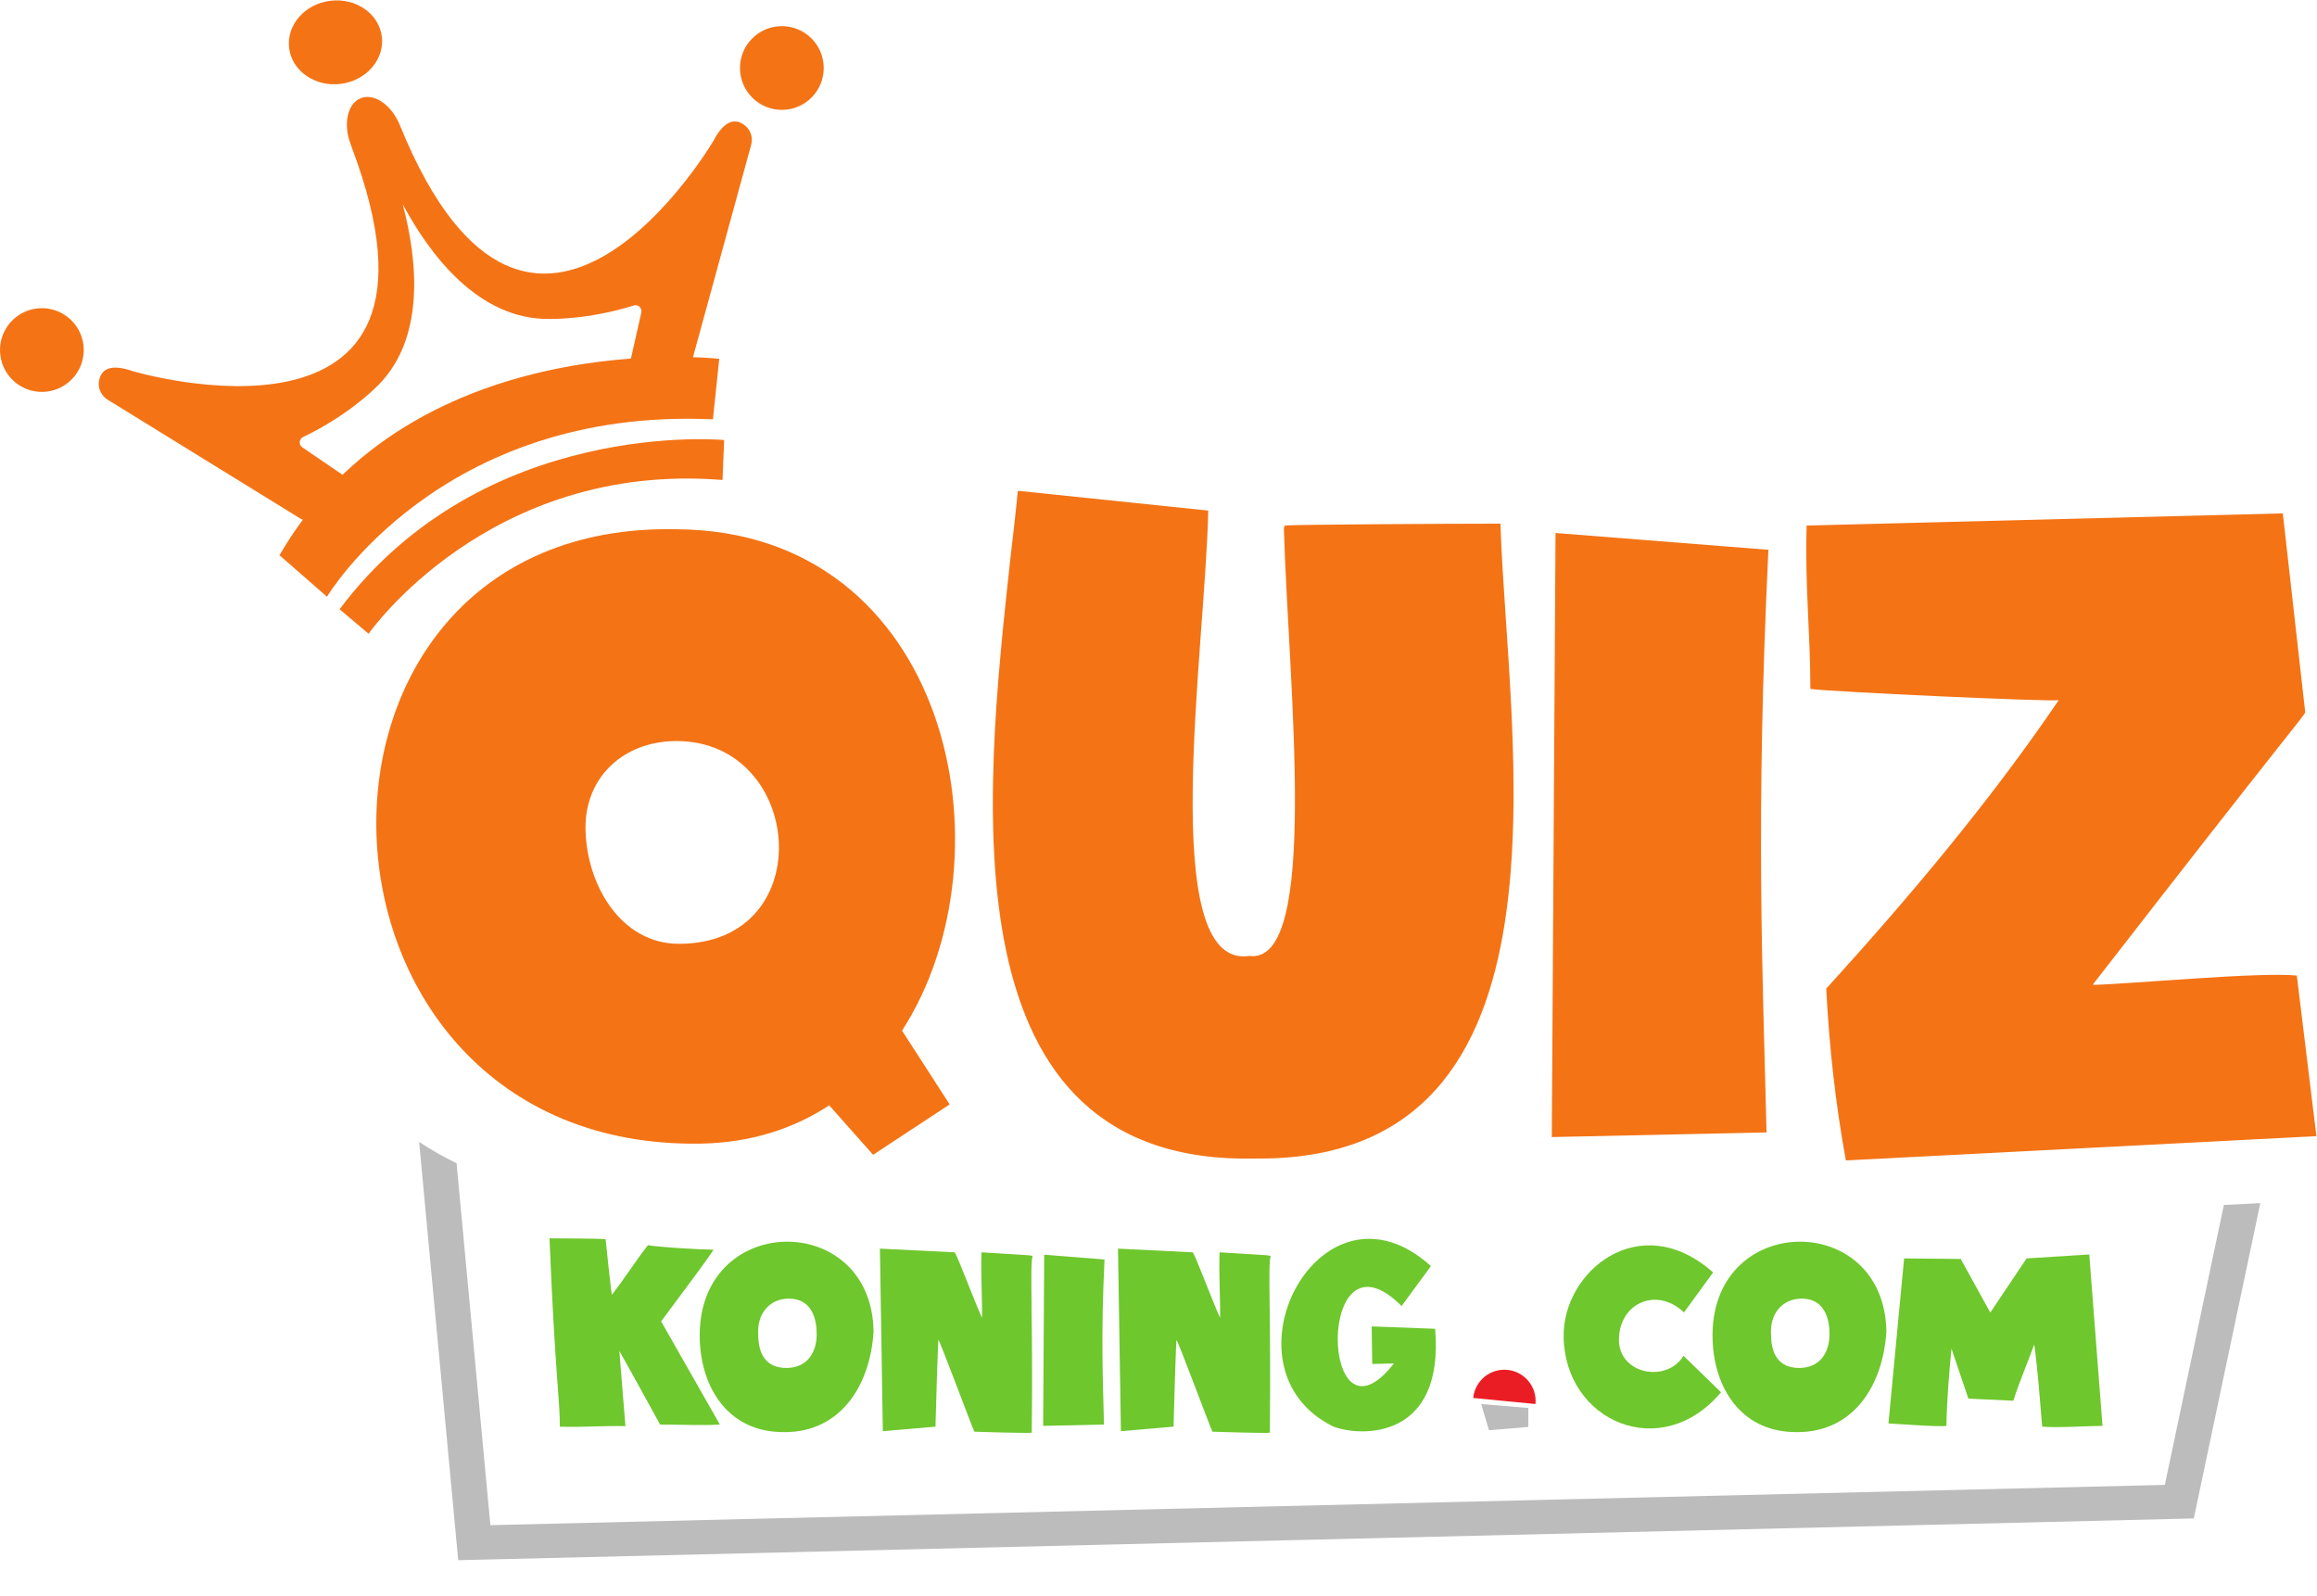
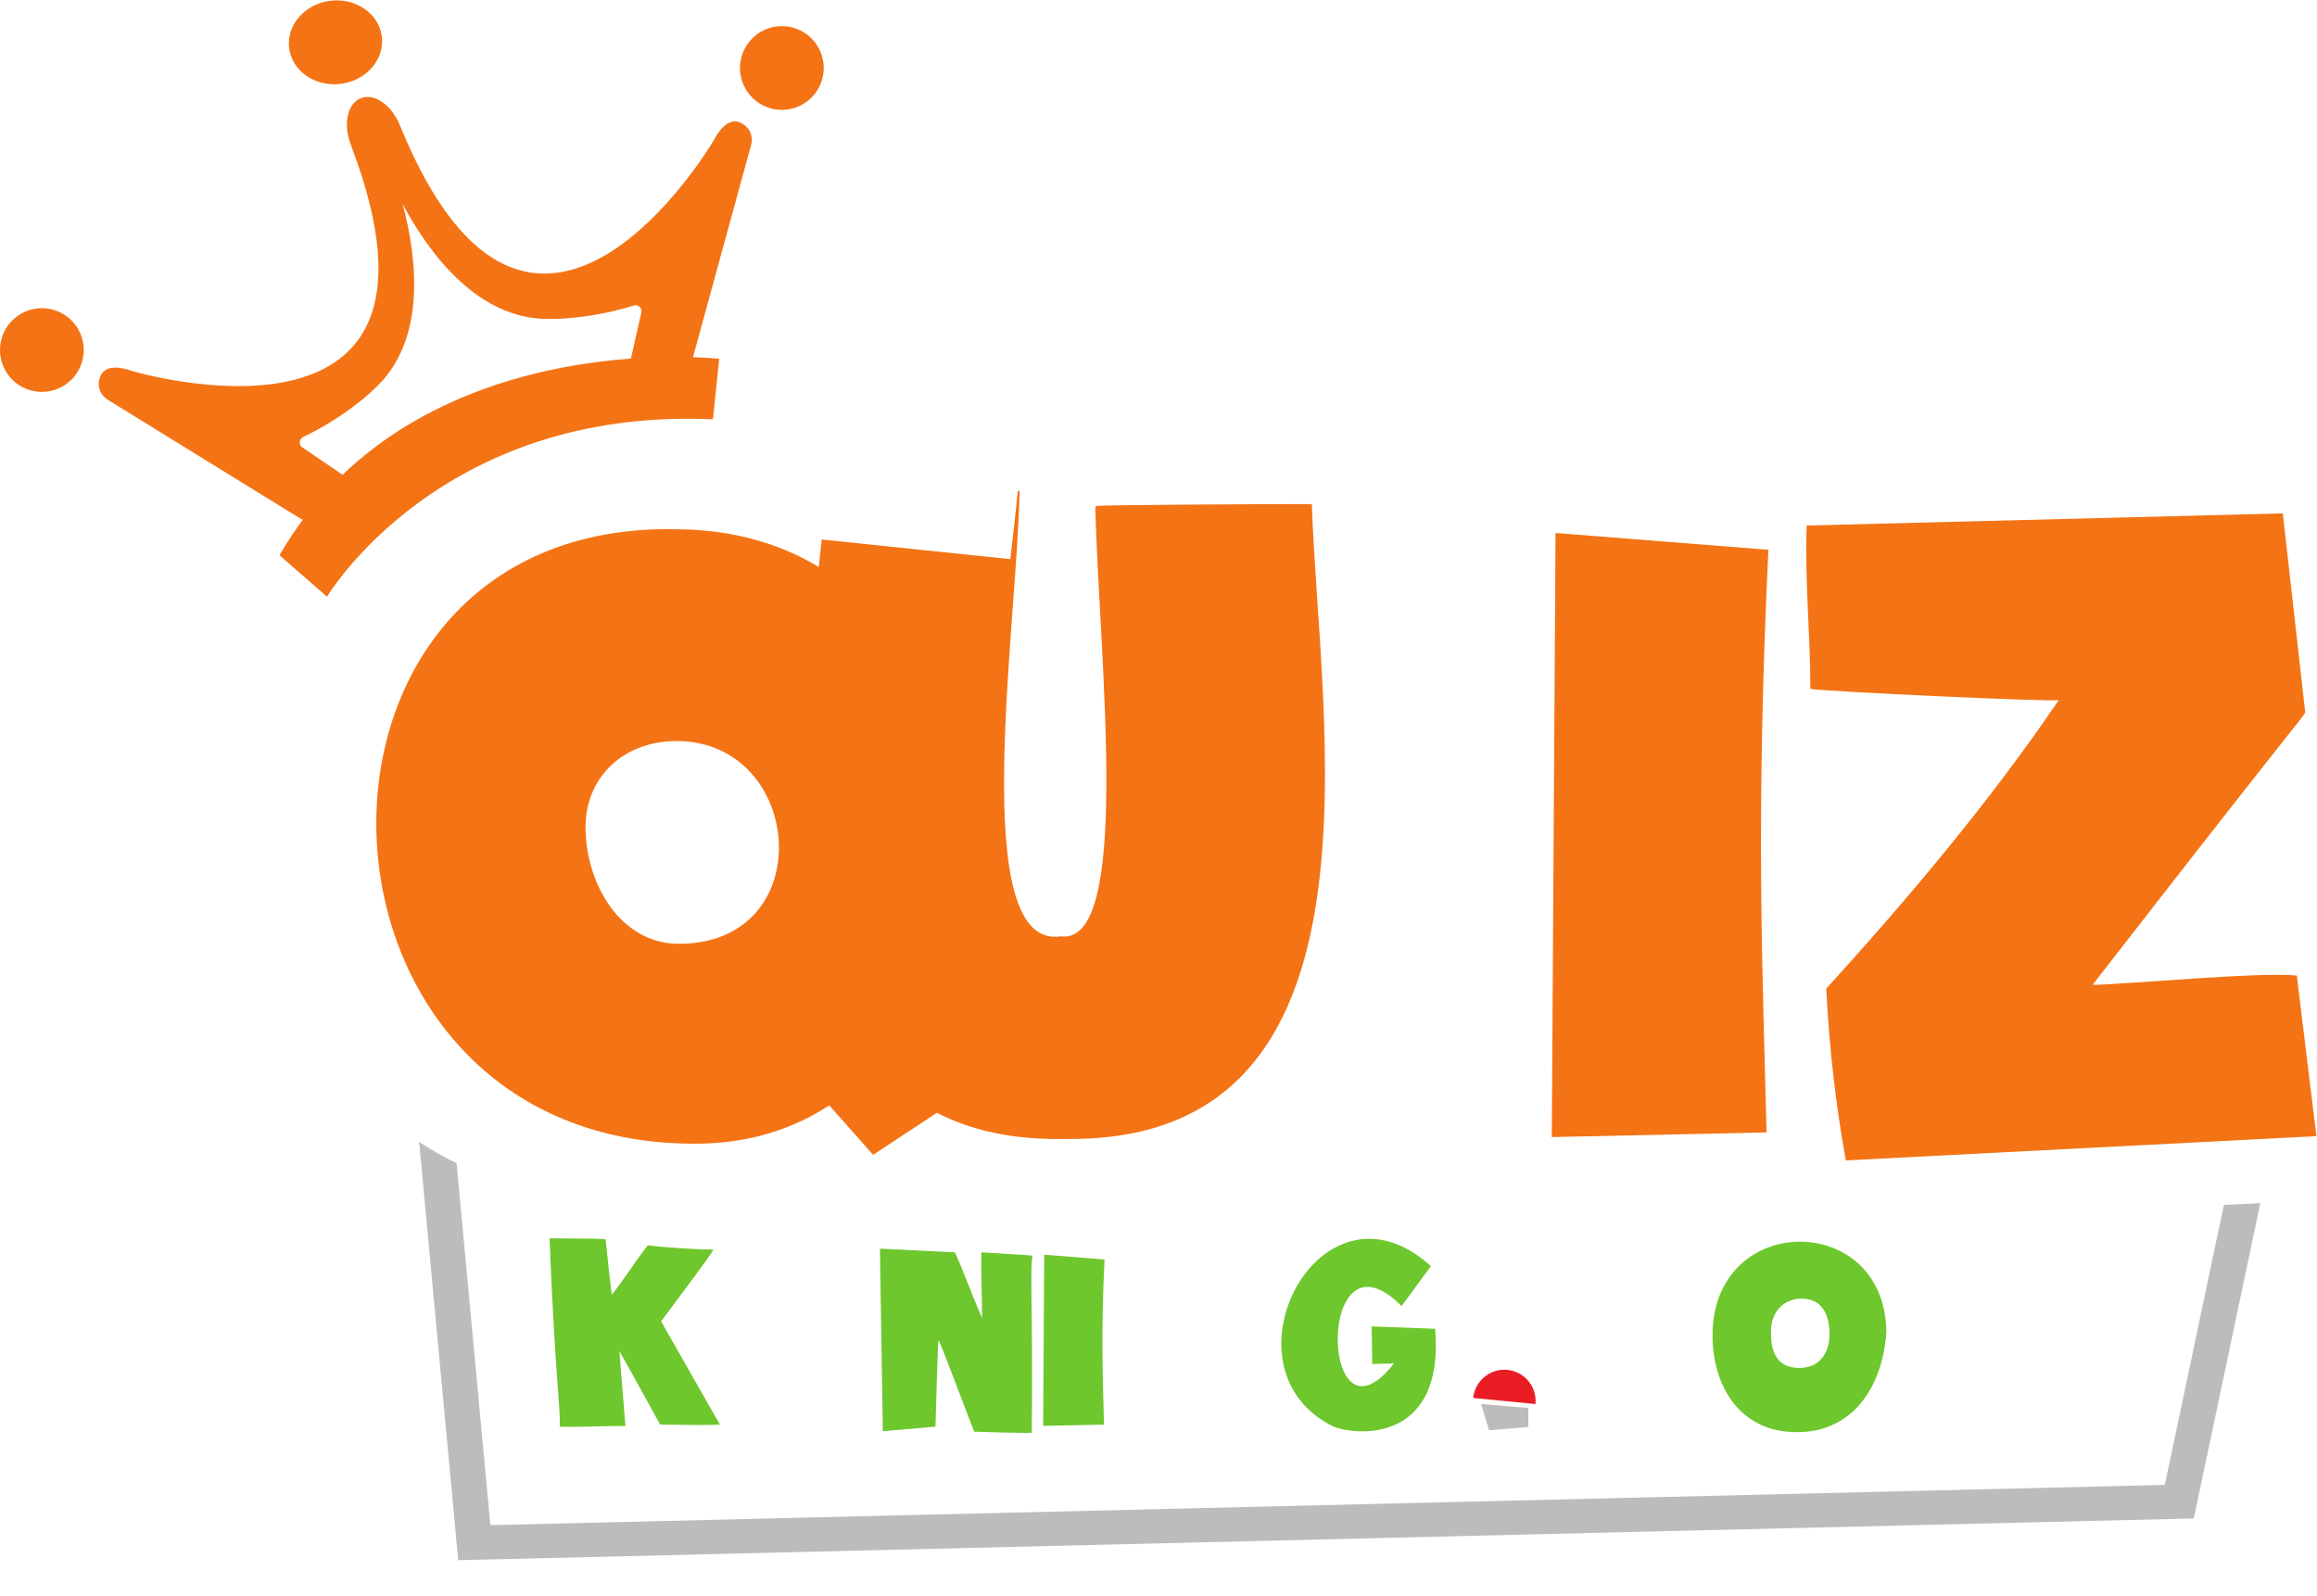
<svg xmlns="http://www.w3.org/2000/svg" xmlns:ns1="http://sodipodi.sourceforge.net/DTD/sodipodi-0.dtd" xmlns:ns2="http://www.inkscape.org/namespaces/inkscape" version="1.1" id="svg2" xml:space="preserve" width="1066.667" height="734.88" viewBox="0 0 1066.667 734.88" ns1:docname="Quizkoning_logo_COM.eps">
  <defs id="defs6" />
  <ns1:namedview pagecolor="#ffffff" bordercolor="#666666" borderopacity="1" objecttolerance="10" gridtolerance="10" guidetolerance="10" ns2:pageopacity="0" ns2:pageshadow="2" ns2:window-width="640" ns2:window-height="480" id="namedview4" />
  <g id="g10" ns2:groupmode="layer" ns2:label="ink_ext_XXXXXX" transform="matrix(1.333,0,0,-1.333,0,734.88)">
    <g id="g12" transform="scale(0.1)">
      <path d="m 2344.65,2253.54 c 496.56,0 432.07,722.27 -29.02,699.71 -174.12,-9.67 -293.43,-132.2 -293.43,-296.65 0,-193.47 119.31,-403.06 322.45,-403.06 z m 770.63,-299.86 164.46,-254.74 -264.42,-174.11 -151.54,170.89 c -122.53,-80.6 -270.85,-128.97 -441.74,-132.2 -1447.763,-25.79 -1515.481,2153.91 -83.84,2121.67 938.31,-6.46 1170.46,-1122.1 777.08,-1731.51" style="fill:#f47315;fill-opacity:1;fill-rule:nonzero;stroke:none" id="path14" />
-       <path d="m 3489.2,3582.01 c 9.68,83.83 19.36,164.44 25.81,235.38 3.22,0 3.22,0 6.45,0 l 651.33,-67.71 c -9.69,-477.21 -180.58,-1586.41 141.87,-1538.05 245.05,-32.24 135.42,931.85 119.3,1476.79 l 3.23,9.66 c 25.8,3.23 557.83,6.46 744.83,6.46 22.58,-738.39 296.64,-2192.61 -831.89,-2192.61 -3.23,0 -12.89,0 -12.89,0 -1076.98,-25.79 -938.31,1241.41 -848.04,2070.08" style="fill:#f47315;fill-opacity:1;fill-rule:nonzero;stroke:none" id="path16" />
+       <path d="m 3489.2,3582.01 c 9.68,83.83 19.36,164.44 25.81,235.38 3.22,0 3.22,0 6.45,0 c -9.69,-477.21 -180.58,-1586.41 141.87,-1538.05 245.05,-32.24 135.42,931.85 119.3,1476.79 l 3.23,9.66 c 25.8,3.23 557.83,6.46 744.83,6.46 22.58,-738.39 296.64,-2192.61 -831.89,-2192.61 -3.23,0 -12.89,0 -12.89,0 -1076.98,-25.79 -938.31,1241.41 -848.04,2070.08" style="fill:#f47315;fill-opacity:1;fill-rule:nonzero;stroke:none" id="path16" />
      <path d="m 5372.2,3672.29 735.16,-58.04 c -45.13,-938.3 -19.35,-1467.1 -6.44,-2012.02 l -741.61,-16.13 12.89,2086.19" style="fill:#f47315;fill-opacity:1;fill-rule:nonzero;stroke:none" id="path18" />
      <path d="m 6307.19,2098.78 c 286.97,315.99 564.27,644.88 802.89,996.34 -25.81,-6.44 -793.2,29.02 -857.71,38.7 0,190.23 -19.35,361.12 -12.89,564.26 l 1644.44,41.92 77.39,-686.8 c -3.22,-12.9 -38.7,-45.14 -731.93,-938.3 v -3.23 c 128.97,3.23 573.95,45.15 702.91,32.25 l 67.71,-554.6 -1625.1,-83.83 c -35.47,193.45 -58.02,396.6 -67.71,593.29" style="fill:#f47315;fill-opacity:1;fill-rule:nonzero;stroke:none" id="path20" />
-       <path d="m 1272.92,3324.28 c 0,0 414.98,596.33 1222.38,531.1 l 5.61,137.91 c 0,0 -830.04,78.97 -1328.14,-584.35 l 100.15,-84.66" style="fill:#f47315;fill-opacity:1;fill-rule:nonzero;stroke:none" id="path22" />
      <path d="m 1182.95,3873.21 c -0.39,0.38 -0.58,0.58 -0.96,0.77 l -138,94.18 c -12.93,9.07 -11.39,28.57 2.7,35.52 150.74,71.79 244.14,164.24 244.14,164.24 183.16,165.78 150.74,448.72 99.79,640.17 93.41,-174.46 262.09,-399.89 507.39,-396.61 0,0 131.43,-3.47 290.85,46.52 14.87,4.82 29.34,-8.69 26.06,-24.13 l -35.9,-159.22 c -276.18,-20.46 -686.31,-104.99 -996.07,-401.44 z m 1392.88,1203.74 c -25.67,22.77 -67.17,34.93 -112.14,-50.77 0,0 -625.12,-1062.07 -1080.02,48.06 -0.39,0.77 -0.77,1.55 -1.16,2.31 -0.39,0.78 -0.39,1.36 -0.77,2.13 -27.99,71.03 -88.59,113.49 -135.49,95.34 -46.89,-18.33 -62.14,-90.9 -34.16,-161.92 0.39,-0.39 0.39,-0.97 0.78,-1.55 0.57,-2.31 1.34,-4.63 2.12,-7.14 424.79,-1122.29 -756.752,-772.19 -756.752,-772.19 -91.289,32.23 -113.48,-5.4 -116.961,-39.37 -2.121,-23.93 10.426,-46.9 30.879,-59.44 l 666.814,-411.28 c 2.32,-1.36 4.63,-2.32 7.14,-2.71 -28.56,-38.21 -55.579,-79.32 -80.86,-122.94 l 164.05,-143.21 c 0,0 389.86,655.43 1332.85,612.59 l 21.81,209.02 c 0,0 -33.39,3.85 -90.71,5.59 l 200.91,733.21 c 6.37,23.15 -0.19,48.25 -18.33,64.27" style="fill:#f47315;fill-opacity:1;fill-rule:nonzero;stroke:none" id="path24" />
      <path d="m 1318.69,5386.36 c 9.7,-79.27 -54.11,-152.29 -142.53,-163.11 -88.42,-10.82 -167.95,44.67 -177.648,123.94 -9.699,79.26 54.118,152.29 142.528,163.1 88.42,10.82 167.95,-44.66 177.65,-123.93" style="fill:#f47315;fill-opacity:1;fill-rule:nonzero;stroke:none" id="path26" />
      <path d="m 2843.75,5295.7 c 9.7,-79.27 -46.69,-151.39 -125.96,-161.09 -79.26,-9.7 -151.38,46.7 -161.08,125.96 -9.69,79.27 46.7,151.39 125.97,161.09 79.26,9.7 151.38,-46.7 161.07,-125.96" style="fill:#f47315;fill-opacity:1;fill-rule:nonzero;stroke:none" id="path28" />
      <path d="m 288.129,4321.71 c 9.699,-79.27 -46.699,-151.38 -125.961,-161.08 -79.266,-9.7 -151.387,46.69 -161.086,125.96 -9.695,79.26 46.699,151.38 125.965,161.08 79.266,9.7 151.383,-46.7 161.082,-125.96" style="fill:#f47315;fill-opacity:1;fill-rule:nonzero;stroke:none" id="path30" />
      <path d="M 7806.23,1357.92 7576.61,269.422 v -0.402 l -5994.33,-144.2 -0.11,3.399 -134.67,1441.301 c 40.56,-27.1 83.69,-51.8 129.31,-73.6 l 116.82,-1250.1 5782.88,139.102 203.82,966.698 125.9,6.3" style="fill:#bdbcbc;fill-opacity:1;fill-rule:nonzero;stroke:none" id="path32" />
      <path d="m 5142.41,573.672 135.72,11.308 v 65.59 l -162.86,13.582 27.14,-90.48" style="fill:#bdbcbc;fill-opacity:1;fill-rule:nonzero;stroke:none" id="path34" />
      <path d="m 5302.9,664.152 -214.98,20.977 c 5.79,59.351 58.61,102.793 117.98,97 59.35,-5.789 102.79,-58.629 97,-117.977" style="fill:#eb1d24;fill-opacity:1;fill-rule:nonzero;stroke:none" id="path36" />
      <path d="m 1897.81,1236.44 c 56.64,-0.9 142.51,0 193.67,-2.74 20.1,-194.58 21.92,-192.75 21.92,-191.84 43.86,55.73 80.39,115.11 124.25,170.83 36.54,-6.39 165.35,-14.62 226.55,-15.52 -27.4,-42.94 -85.87,-118.76 -180.88,-247.58 l 202.81,-356.281 c -49.33,-3.649 -158.04,0 -206.46,0 C 2140.81,846.371 2138.98,847.27 2138.98,847.27 L 2160,587.832 c -74.92,1.828 -151.66,-4.57 -226.56,-1.832 0.91,88.621 -16.45,176.309 -35.63,650.44" style="fill:#6ec72d;fill-opacity:1;fill-rule:nonzero;stroke:none" id="path38" />
-       <path d="m 2716.38,788.809 c 69.43,0 104.14,51.16 104.14,116.933 0,50.238 -15.52,122.408 -95.92,122.408 -67.6,0 -110.54,-52.978 -105.97,-123.318 0,-65.781 24.67,-116.023 97.75,-116.023 z m -299.64,97.75 c -13.7,442.151 594.72,450.371 600.2,27.402 -11.88,-190.922 -119.68,-358.102 -327.97,-346.231 -171.74,7.309 -266.75,147.989 -272.23,318.829" style="fill:#6ec72d;fill-opacity:1;fill-rule:nonzero;stroke:none" id="path40" />
      <path d="m 3240.81,884.73 c 0,0 -1.83,-1.828 -10.05,-298.73 l -181.8,-15.531 -10.04,630.351 258.53,-12.79 c 18.27,-33.8 60.29,-150.74 94.09,-226.561 0.92,74.001 -4.56,146.171 -1.82,226.561 l 162.61,-10.05 12.79,-1.83 0.91,-1.83 c -10.05,-33.79 1.83,-206.461 -2.74,-609.328 -24.67,-1.832 -175.4,2.738 -198.24,3.649 -8.22,15.539 -122.41,324.308 -124.24,316.089" style="fill:#6ec72d;fill-opacity:1;fill-rule:nonzero;stroke:none" id="path42" />
      <path d="m 3606.26,1179.8 208.29,-16.44 c -12.79,-265.84 -5.48,-415.661 -1.83,-570.051 l -210.11,-4.567 3.65,591.058" style="fill:#6ec72d;fill-opacity:1;fill-rule:nonzero;stroke:none" id="path44" />
-       <path d="m 4063.03,884.73 c 0,0 -1.83,-1.828 -10.05,-298.73 l -181.79,-15.531 -10.05,630.351 258.53,-12.79 c 18.27,-33.8 60.3,-150.74 94.1,-226.561 0.91,74.001 -4.57,146.171 -1.84,226.561 l 162.62,-10.05 12.78,-1.83 0.92,-1.83 c -10.05,-33.79 1.83,-206.461 -2.74,-609.328 -24.66,-1.832 -175.4,2.738 -198.24,3.649 -8.22,15.539 -122.41,324.308 -124.24,316.089" style="fill:#6ec72d;fill-opacity:1;fill-rule:nonzero;stroke:none" id="path46" />
      <path d="m 4941.88,1140.53 c -101.39,-137.95 -101.39,-137.95 -101.39,-137.95 -296.91,297.81 -282.29,-526.201 -26.5,-198.248 l -74.91,-1.82 -1.82,129.718 219.24,-8.218 C 4988.48,540.32 4701.63,550.371 4605.7,586 c -409.26,199.152 -46.59,899.84 336.18,554.53" style="fill:#6ec72d;fill-opacity:1;fill-rule:nonzero;stroke:none" id="path48" />
-       <path d="M 5814.07,830.832 5943.8,704.762 C 5738.25,459.93 5405.72,602.449 5400.23,894.781 c -4.56,228.379 264.03,447.639 516.16,223.819 L 5815.9,980.648 c -95.92,90.442 -224.73,31.072 -224.73,-95.007 0,-118.762 165.35,-149.821 222.9,-54.809" style="fill:#6ec72d;fill-opacity:1;fill-rule:nonzero;stroke:none" id="path50" />
      <path d="m 6214.24,788.809 c 69.42,0 104.14,51.16 104.14,116.933 0,50.238 -15.53,122.408 -95.92,122.408 -67.61,0 -110.54,-52.978 -105.98,-123.318 0,-65.781 24.67,-116.023 97.76,-116.023 z m -299.65,97.75 c -13.7,442.151 594.73,450.371 600.2,27.402 -11.87,-190.922 -119.67,-358.102 -327.96,-346.231 -171.74,7.309 -266.75,147.989 -272.24,318.829" style="fill:#6ec72d;fill-opacity:1;fill-rule:nonzero;stroke:none" id="path52" />
-       <path d="m 6522.15,596.961 c 0,0.918 0,0.918 0,1.828 l 53.89,568.231 195.5,-1.84 102.32,-185.45 0.92,1.84 124.23,185.45 216.52,13.7 45.67,-591.978 c -43.85,0 -154.38,-7.312 -208.28,-2.742 -8.22,94.102 -14.62,190.012 -27.41,284.121 -23.75,-65.789 -51.15,-127.902 -72.17,-194.59 l -155.3,7.309 -58.47,172.66 c -6.4,-65.77 -16.44,-179.969 -17.35,-266.758 -22.84,-4.562 -187.28,8.219 -200.07,8.219" style="fill:#6ec72d;fill-opacity:1;fill-rule:nonzero;stroke:none" id="path54" />
    </g>
  </g>
</svg>